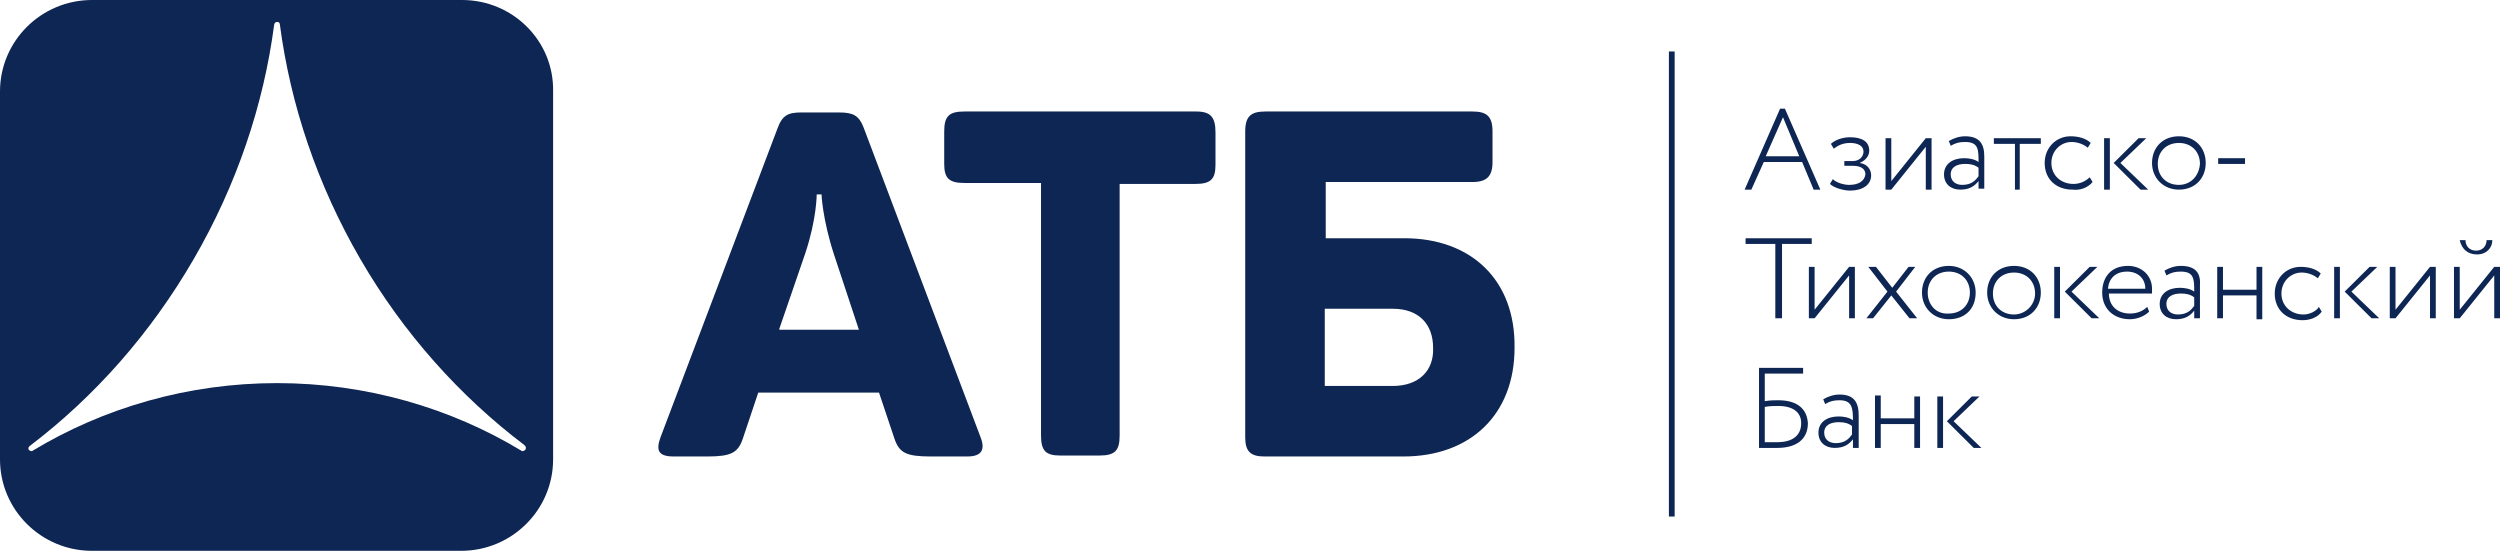
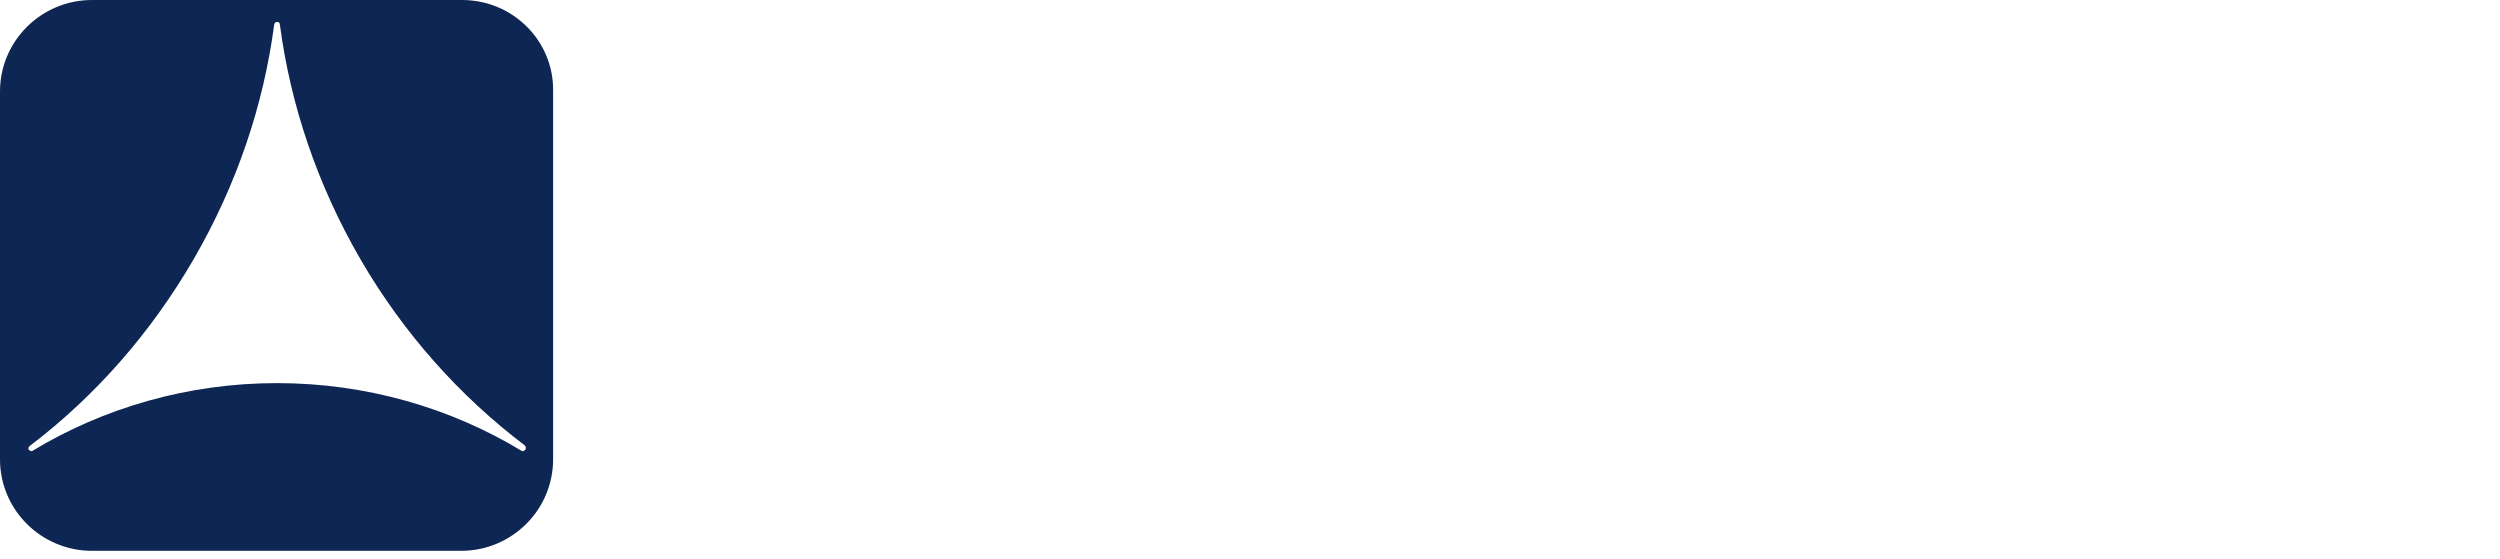
<svg xmlns="http://www.w3.org/2000/svg" width="152" height="34" viewBox="0 0 152 34" fill="none">
-   <path d="M52.512 7.764C52.221 7.011 51.871 6.837 50.997 6.837H48.724C47.908 6.837 47.558 7.011 47.267 7.822L40.156 26.595C39.865 27.406 40.04 27.754 40.972 27.754H43.012C44.469 27.754 44.877 27.522 45.169 26.653L46.101 23.872H53.445L54.377 26.653C54.669 27.522 55.077 27.754 56.592 27.754H58.807C59.681 27.754 59.914 27.348 59.623 26.595L52.512 7.764ZM47.383 19.99L48.957 15.412C49.656 13.326 49.656 11.82 49.656 11.82H49.948C49.948 11.82 50.006 13.326 50.706 15.47L52.221 20.048H47.383V19.99ZM72.736 6.779H58.632C57.699 6.779 57.408 7.069 57.408 7.996V9.966C57.408 10.835 57.699 11.125 58.632 11.125H63.294V26.479C63.294 27.406 63.586 27.696 64.46 27.696H66.85C67.782 27.696 68.074 27.406 68.074 26.479V11.183H72.678C73.61 11.183 73.902 10.893 73.902 10.024V8.054C73.902 7.127 73.61 6.779 72.736 6.779V6.779ZM85.383 14.485H80.605V11.067H89.521C90.395 11.067 90.745 10.719 90.745 9.85V7.996C90.745 7.069 90.395 6.779 89.521 6.779H76.933C76.058 6.779 75.709 7.069 75.709 7.996V26.595C75.709 27.464 76.058 27.754 76.874 27.754H85.325C89.404 27.754 92.085 25.204 92.085 21.149C92.144 17.035 89.463 14.485 85.383 14.485V14.485ZM84.684 23.466H80.546V18.773H84.684C86.257 18.773 87.132 19.7 87.132 21.149C87.19 22.539 86.257 23.466 84.684 23.466ZM101.469 31.404H101.819V3.129H101.469V31.404ZM112.426 11.241C112.135 11.241 111.669 11.125 111.435 10.893L111.26 11.183C111.494 11.415 112.076 11.588 112.485 11.588C113.242 11.588 113.766 11.241 113.766 10.661C113.766 10.314 113.534 9.966 113.067 9.908C113.476 9.734 113.65 9.444 113.65 9.155C113.65 8.633 113.242 8.344 112.485 8.344C112.018 8.344 111.552 8.517 111.319 8.749L111.494 9.039C111.727 8.865 112.018 8.691 112.485 8.691C112.951 8.691 113.301 8.865 113.301 9.213C113.301 9.56 113.009 9.792 112.66 9.792H112.135V10.082H112.66C113.126 10.082 113.417 10.256 113.417 10.603C113.359 11.009 113.009 11.241 112.426 11.241V11.241ZM128.279 8.402H127.929V11.53H128.279V8.402ZM136.497 9.618H134.865V9.966H136.497V9.618ZM130.611 11.53L128.92 9.908L130.494 8.402H130.027L128.512 9.908L130.144 11.53H130.611ZM117.088 8.923V11.53H117.439V8.402H117.088L114.991 11.009V8.402H114.641V11.53H114.991L117.088 8.923ZM107.239 9.85H109.57L110.269 11.53H110.678L108.521 6.605H108.23L106.073 11.53H106.482L107.239 9.85ZM108.405 7.127L109.395 9.502H107.356L108.405 7.127V7.127ZM122.451 11.53H122.801V8.749H124.082V8.402H121.227V8.749H122.509V11.53H122.451V11.53ZM132.476 8.286C131.485 8.286 130.843 8.981 130.843 9.908C130.843 10.835 131.543 11.53 132.476 11.53C133.466 11.53 134.108 10.835 134.108 9.908C134.108 8.981 133.466 8.286 132.476 8.286ZM132.476 11.241C131.717 11.241 131.193 10.719 131.193 9.966C131.193 9.213 131.717 8.691 132.476 8.691C133.233 8.691 133.757 9.213 133.757 9.966C133.699 10.719 133.175 11.241 132.476 11.241ZM119.479 8.286C119.129 8.286 118.779 8.402 118.488 8.575L118.604 8.865C118.895 8.691 119.129 8.633 119.479 8.633C120.295 8.633 120.295 9.097 120.295 9.85C120.061 9.676 119.711 9.618 119.42 9.618C118.721 9.618 118.196 9.966 118.196 10.603C118.196 11.183 118.604 11.53 119.187 11.53C119.769 11.53 120.061 11.299 120.295 11.009V11.472H120.644V9.502C120.644 8.749 120.353 8.286 119.479 8.286V8.286ZM120.295 10.719C120.12 10.951 119.886 11.241 119.304 11.241C118.895 11.241 118.604 11.009 118.604 10.603C118.604 10.14 119.012 9.966 119.479 9.966C119.828 9.966 120.061 10.024 120.295 10.198V10.719V10.719ZM127.23 11.067L127.055 10.777C126.822 11.009 126.473 11.183 126.064 11.183C125.307 11.183 124.724 10.661 124.724 9.908C124.724 9.155 125.307 8.633 125.948 8.633C126.298 8.633 126.647 8.749 126.939 8.981L127.114 8.691C126.822 8.402 126.356 8.286 125.889 8.286C125.015 8.286 124.316 8.981 124.316 9.908C124.316 10.893 125.015 11.53 126.006 11.53C126.473 11.588 126.939 11.415 127.23 11.067V11.067ZM132.592 16.166C132.242 16.166 131.892 16.282 131.601 16.455L131.717 16.745C132.009 16.571 132.242 16.513 132.592 16.513C133.408 16.513 133.408 16.977 133.408 17.73C133.175 17.556 132.825 17.498 132.534 17.498C131.834 17.498 131.31 17.846 131.31 18.483C131.31 19.063 131.718 19.41 132.301 19.41C132.883 19.41 133.175 19.179 133.408 18.889V19.352H133.757V17.383C133.816 16.629 133.524 16.166 132.592 16.166V16.166ZM133.408 18.599C133.233 18.831 133 19.121 132.417 19.121C132.009 19.121 131.717 18.889 131.717 18.483C131.717 18.02 132.126 17.846 132.592 17.846C132.942 17.846 133.175 17.904 133.408 18.078V18.599V18.599ZM127.521 16.224H127.055L125.54 17.73L127.172 19.352H127.638L125.948 17.73L127.521 16.224ZM137.196 17.614H135.157V16.224H134.807V19.352H135.157V17.962H137.196V19.41H137.546V16.224H137.196V17.614ZM129.386 16.166C128.337 16.166 127.813 16.861 127.813 17.788C127.813 18.773 128.512 19.41 129.503 19.41C129.911 19.41 130.377 19.237 130.669 18.947L130.552 18.657C130.319 18.889 129.97 19.063 129.503 19.063C128.745 19.063 128.221 18.599 128.221 17.846H130.843V17.556C130.843 16.745 130.202 16.166 129.386 16.166V16.166ZM128.163 17.556C128.221 16.919 128.629 16.513 129.328 16.513C129.969 16.513 130.435 16.919 130.435 17.556H128.163ZM145.647 18.831V16.224H145.298V19.352H145.647L147.745 16.745V19.352H148.095V16.224H147.745L145.647 18.831ZM151.65 16.224L149.552 18.831V16.224H149.202V19.352H149.552L151.65 16.745V19.352H152V16.224H151.65V16.224ZM150.601 15.47C151.184 15.47 151.534 15.065 151.534 14.601H151.184C151.184 14.949 150.951 15.239 150.543 15.239C150.135 15.239 149.901 14.949 149.901 14.601H149.552C149.669 15.123 150.018 15.47 150.601 15.47ZM107.939 19.352H108.347V14.833H110.153V14.485H106.132V14.833H107.939V19.352V19.352ZM140.052 19.121C139.295 19.121 138.711 18.599 138.711 17.846C138.711 17.093 139.295 16.571 139.935 16.571C140.286 16.571 140.635 16.687 140.926 16.919L141.101 16.629C140.81 16.34 140.343 16.224 139.877 16.224C139.003 16.224 138.304 16.919 138.304 17.846C138.304 18.831 139.003 19.468 139.994 19.468C140.46 19.468 140.926 19.294 141.16 18.947L140.985 18.657C140.868 18.889 140.46 19.121 140.052 19.121V19.121ZM144.54 16.224H144.073L142.558 17.73L144.19 19.352H144.657L142.966 17.73L144.54 16.224ZM141.917 19.352H142.266V16.224H141.917V19.352ZM122.451 16.166C121.46 16.166 120.819 16.861 120.819 17.788C120.819 18.715 121.518 19.41 122.451 19.41C123.442 19.41 124.082 18.715 124.082 17.788C124.082 16.861 123.442 16.166 122.451 16.166ZM122.451 19.121C121.693 19.121 121.169 18.599 121.169 17.846C121.169 17.093 121.693 16.571 122.451 16.571C123.208 16.571 123.733 17.093 123.733 17.846C123.733 18.541 123.15 19.121 122.451 19.121ZM120.12 17.788C120.12 16.861 119.42 16.166 118.488 16.166C117.497 16.166 116.856 16.861 116.856 17.788C116.856 18.715 117.555 19.41 118.488 19.41C119.479 19.41 120.12 18.773 120.12 17.788ZM117.205 17.788C117.205 17.035 117.73 16.513 118.488 16.513C119.245 16.513 119.769 17.035 119.769 17.788C119.769 18.541 119.245 19.063 118.488 19.063C117.73 19.121 117.205 18.541 117.205 17.788ZM124.898 19.352H125.248V16.224H124.898V19.352ZM116.098 19.352H116.564L115.283 17.73L116.448 16.224H116.04L115.049 17.498L114.058 16.224H113.592L114.757 17.73L113.476 19.352H113.883L114.991 17.962L116.098 19.352ZM112.426 19.352H112.776V16.224H112.426L110.328 18.831V16.224H109.979V19.352H110.328L112.426 16.745V19.352ZM120.353 24.104H119.886L118.371 25.61L120.003 27.233H120.469L118.779 25.61L120.353 24.104ZM111.843 23.988C111.494 23.988 111.144 24.104 110.853 24.277L110.969 24.567C111.26 24.393 111.494 24.335 111.843 24.335C112.601 24.335 112.66 24.799 112.66 25.552C112.426 25.378 112.076 25.32 111.786 25.32C111.085 25.32 110.561 25.668 110.561 26.305C110.561 26.885 110.97 27.233 111.552 27.233C112.135 27.233 112.426 27.001 112.66 26.711V27.233H113.009V25.262C113.009 24.451 112.717 23.988 111.843 23.988V23.988ZM112.601 26.421C112.426 26.653 112.193 26.943 111.611 26.943C111.202 26.943 110.911 26.711 110.911 26.305C110.911 25.842 111.319 25.668 111.786 25.668C112.135 25.668 112.368 25.726 112.601 25.9V26.421ZM117.789 27.233H118.138V24.104H117.789V27.233ZM116.389 25.436H114.35V24.046H114V27.233H114.35V25.784H116.389V27.233H116.739V24.104H116.389V25.436V25.436ZM108.114 24.335C107.939 24.335 107.588 24.335 107.298 24.393V22.713H109.629V22.365H106.948V27.233H108.055C109.221 27.233 109.92 26.711 109.92 25.726C109.862 24.857 109.279 24.335 108.114 24.335V24.335ZM108.055 26.885H107.298V24.741C107.588 24.683 107.88 24.683 108.114 24.683C109.046 24.683 109.512 25.089 109.512 25.726C109.512 26.479 108.988 26.885 108.055 26.885V26.885Z" fill="#0E2654" />
  <path d="M28.092 0H5.595C2.506 0 0 2.491 0 5.562V27.928C0 30.999 2.506 33.49 5.595 33.49H28.034C31.123 33.49 33.629 30.999 33.629 27.928V5.562C33.687 2.491 31.181 0 28.092 0ZM31.939 27.348C31.88 27.406 31.764 27.464 31.706 27.406C27.393 24.799 22.264 23.293 16.844 23.293C11.423 23.293 6.295 24.799 1.982 27.406C1.923 27.464 1.807 27.406 1.748 27.348C1.69 27.233 1.748 27.174 1.807 27.117C5.77 24.104 9.15 20.279 11.773 15.76C14.396 11.241 16.028 6.374 16.669 1.506C16.669 1.449 16.727 1.333 16.844 1.333C16.96 1.333 17.018 1.391 17.018 1.506C17.66 6.374 19.291 11.241 21.914 15.76C24.537 20.279 27.976 24.104 31.88 27.059C31.997 27.174 31.997 27.233 31.939 27.348V27.348Z" fill="#0E2654" />
</svg>